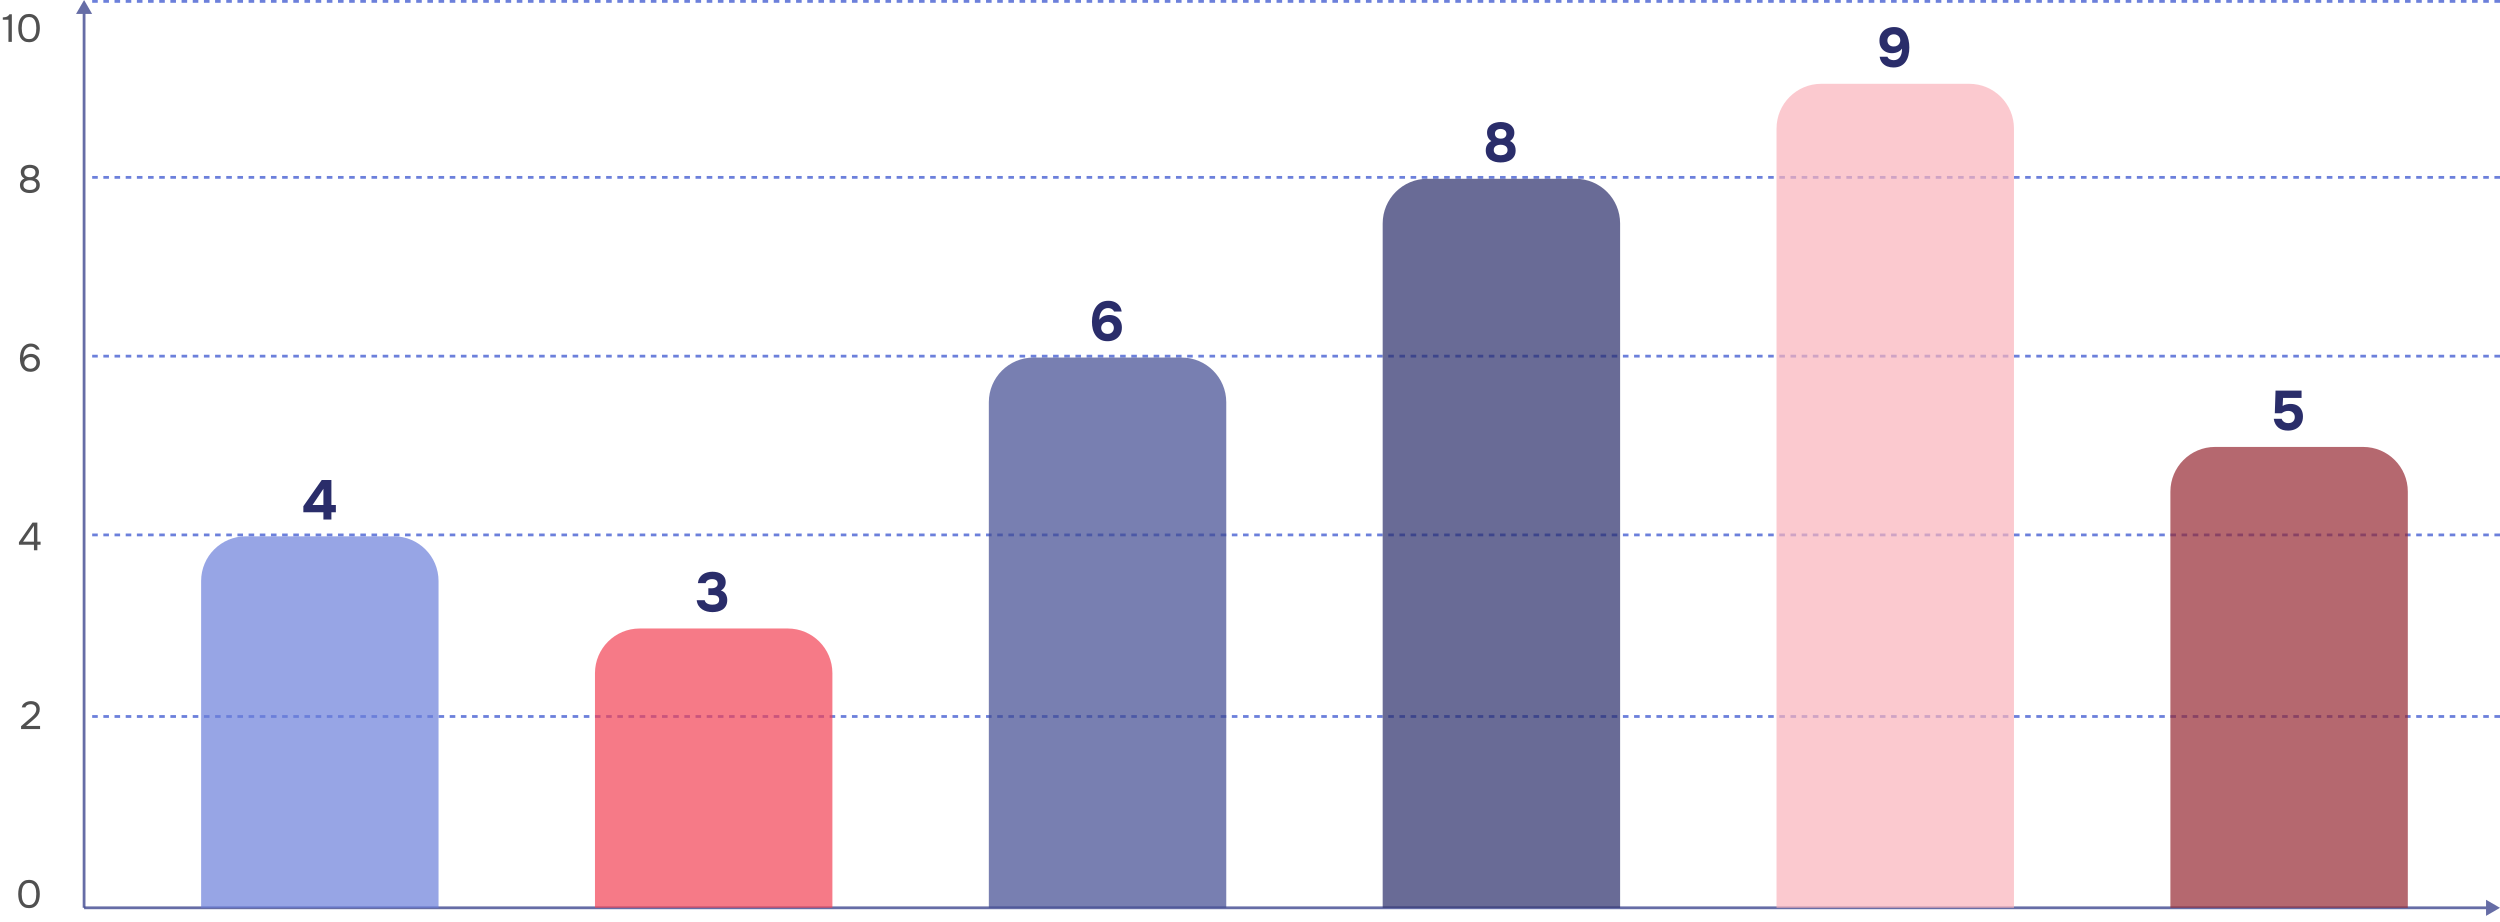
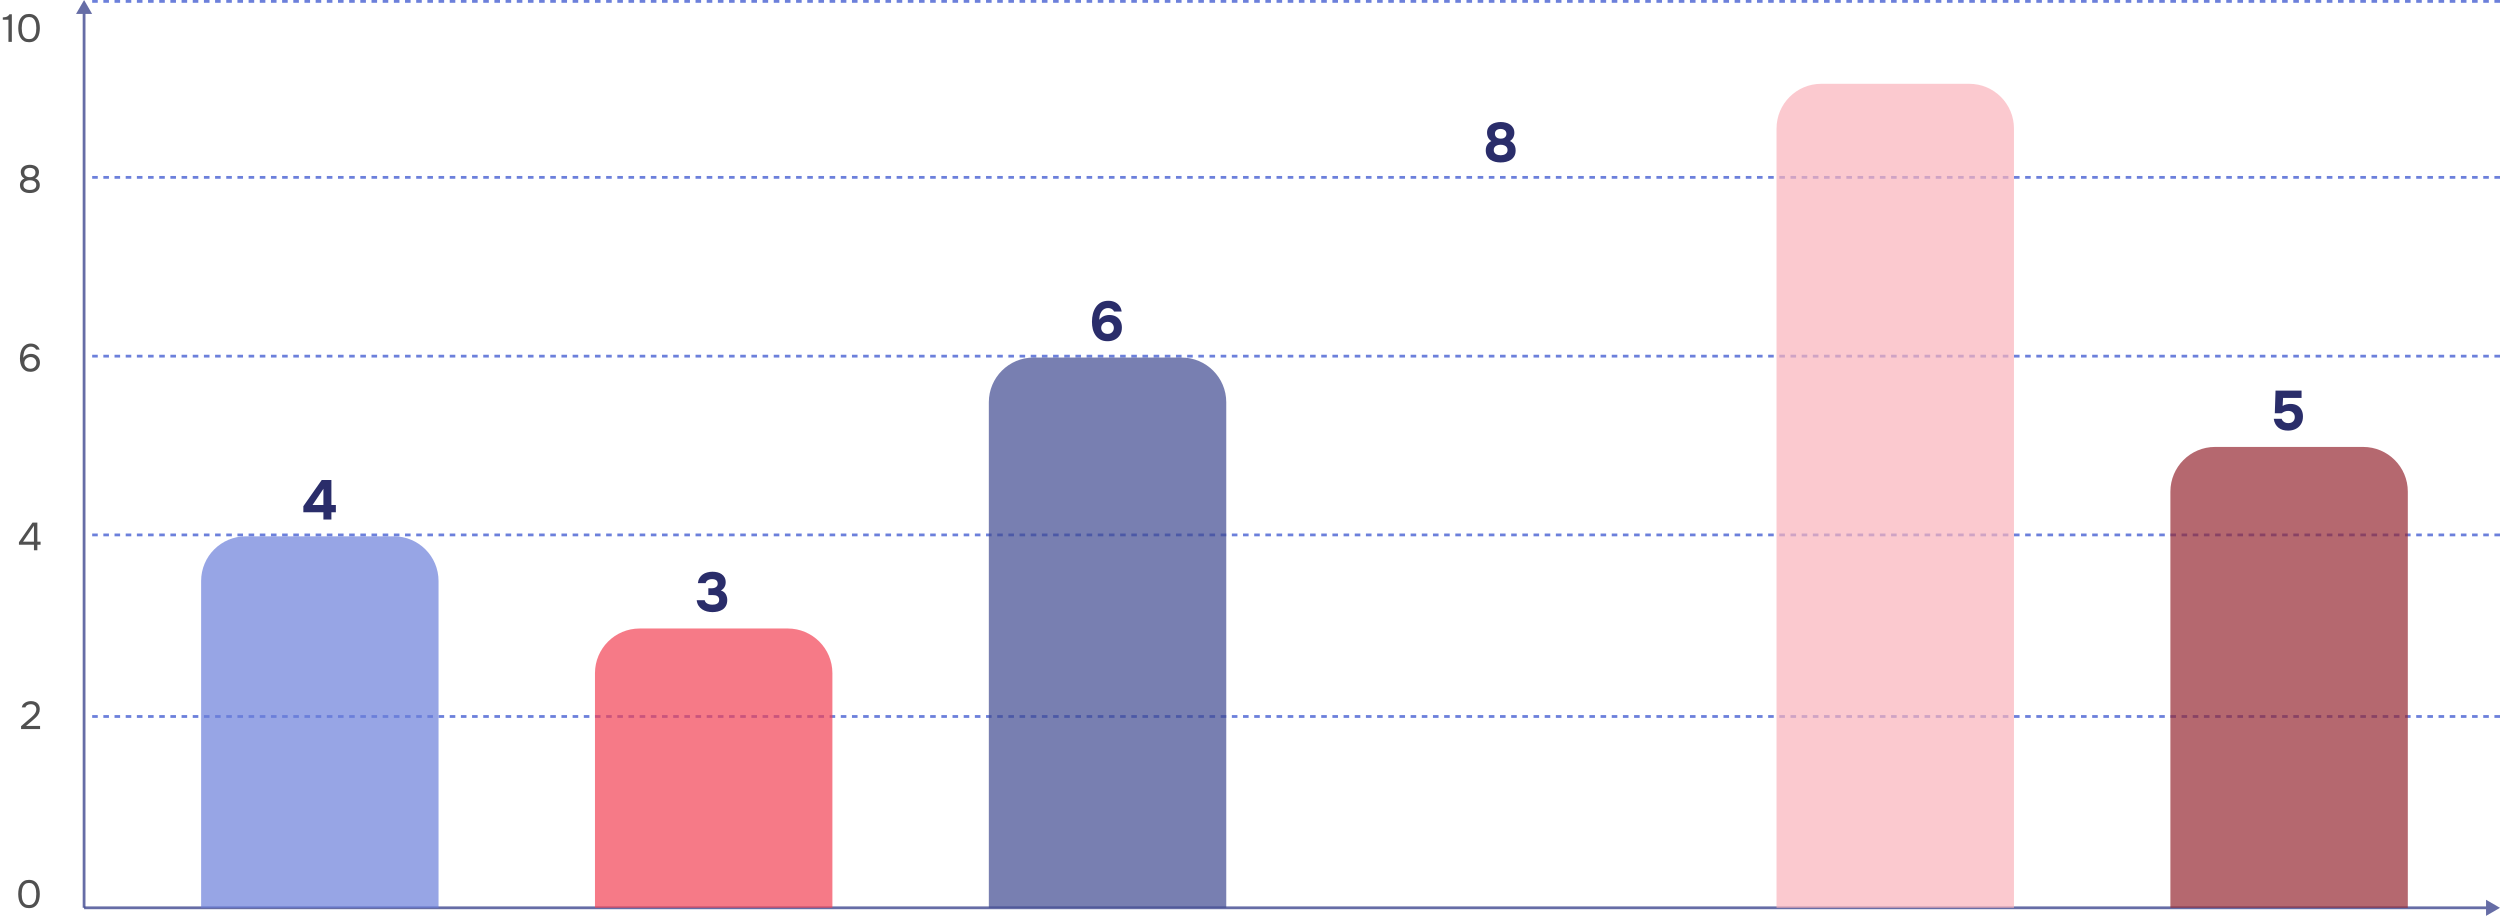
<svg xmlns="http://www.w3.org/2000/svg" width="895" height="330" viewBox="0 0 895 330" fill="none">
  <path opacity="0.8" d="M30.102 0L27.215 5L32.988 5L30.102 0ZM29.602 4.5L29.602 325L30.602 325L30.602 4.5L29.602 4.5Z" fill="#404990" />
  <path opacity="0.8" d="M895 325L890 322.113V327.887L895 325ZM890.5 324.5L30.101 324.5V325.5L890.5 325.5V324.5Z" fill="#404990" />
  <path d="M7.541 261V259.978L10.341 257.556C10.593 257.341 10.868 257.108 11.167 256.856C11.475 256.595 11.764 256.315 12.035 256.016C12.315 255.717 12.543 255.4 12.721 255.064C12.907 254.719 13.001 254.355 13.001 253.972C13.001 253.375 12.823 252.917 12.469 252.6C12.114 252.273 11.638 252.11 11.041 252.11C10.565 252.11 10.149 252.208 9.795 252.404C9.44 252.6 9.207 252.885 9.095 253.258H7.793C7.886 252.745 8.096 252.325 8.423 251.998C8.759 251.662 9.16 251.41 9.627 251.242C10.103 251.074 10.593 250.99 11.097 250.99C11.713 250.99 12.254 251.102 12.721 251.326C13.197 251.55 13.565 251.877 13.827 252.306C14.097 252.726 14.233 253.244 14.233 253.86C14.233 254.467 14.116 254.999 13.883 255.456C13.659 255.913 13.36 256.329 12.987 256.702C12.623 257.066 12.231 257.425 11.811 257.78L9.305 259.894H14.345V261H7.541Z" fill="#505050" />
  <path d="M10.385 325.112C9.694 325.112 9.102 324.986 8.607 324.734C8.122 324.473 7.725 324.113 7.417 323.656C7.109 323.189 6.88 322.653 6.731 322.046C6.591 321.43 6.521 320.767 6.521 320.058C6.521 319.349 6.591 318.691 6.731 318.084C6.871 317.468 7.095 316.931 7.403 316.474C7.711 316.007 8.108 315.643 8.593 315.382C9.088 315.121 9.685 314.99 10.385 314.99C11.122 314.99 11.738 315.135 12.233 315.424C12.737 315.704 13.134 316.087 13.423 316.572C13.722 317.057 13.932 317.603 14.053 318.21C14.184 318.807 14.249 319.423 14.249 320.058C14.249 320.693 14.184 321.313 14.053 321.92C13.932 322.517 13.722 323.059 13.423 323.544C13.134 324.02 12.737 324.403 12.233 324.692C11.738 324.972 11.122 325.112 10.385 325.112ZM10.385 324.006C10.936 324.006 11.379 323.889 11.715 323.656C12.06 323.413 12.326 323.096 12.513 322.704C12.7 322.312 12.826 321.887 12.891 321.43C12.956 320.963 12.989 320.506 12.989 320.058C12.989 319.619 12.956 319.171 12.891 318.714C12.826 318.247 12.7 317.818 12.513 317.426C12.326 317.025 12.06 316.703 11.715 316.46C11.379 316.217 10.936 316.096 10.385 316.096C9.825 316.096 9.372 316.217 9.027 316.46C8.682 316.703 8.416 317.025 8.229 317.426C8.052 317.818 7.93 318.247 7.865 318.714C7.8 319.171 7.767 319.619 7.767 320.058C7.767 320.506 7.8 320.963 7.865 321.43C7.93 321.887 8.052 322.312 8.229 322.704C8.416 323.096 8.682 323.413 9.027 323.656C9.372 323.889 9.825 324.006 10.385 324.006Z" fill="#505050" />
  <path d="M12.154 197V195.026H6.778V194.116L11.622 187.102H13.372V193.92H14.534V195.026H13.372V197H12.154ZM8.248 193.92H12.154V188.208L8.248 193.92Z" fill="#505050" />
  <path d="M10.919 133.112C10.247 133.112 9.668 132.986 9.183 132.734C8.707 132.473 8.315 132.123 8.007 131.684C7.708 131.236 7.489 130.732 7.349 130.172C7.209 129.603 7.139 129.005 7.139 128.38C7.139 127.643 7.209 126.952 7.349 126.308C7.498 125.655 7.727 125.081 8.035 124.586C8.352 124.091 8.763 123.704 9.267 123.424C9.771 123.135 10.378 122.99 11.087 122.99C11.563 122.99 12.007 123.074 12.417 123.242C12.837 123.401 13.201 123.643 13.509 123.97C13.817 124.287 14.046 124.679 14.195 125.146H12.921C12.753 124.801 12.496 124.539 12.151 124.362C11.806 124.185 11.447 124.096 11.073 124.096C10.644 124.096 10.275 124.18 9.967 124.348C9.659 124.507 9.398 124.721 9.183 124.992C8.978 125.263 8.81 125.571 8.679 125.916C8.558 126.261 8.469 126.621 8.413 126.994C8.357 127.367 8.329 127.731 8.329 128.086C8.544 127.759 8.791 127.493 9.071 127.288C9.36 127.083 9.673 126.933 10.009 126.84C10.354 126.737 10.704 126.686 11.059 126.686C11.713 126.686 12.277 126.821 12.753 127.092C13.239 127.353 13.617 127.722 13.887 128.198C14.158 128.665 14.293 129.206 14.293 129.822C14.293 130.475 14.149 131.049 13.859 131.544C13.57 132.039 13.168 132.426 12.655 132.706C12.151 132.977 11.572 133.112 10.919 133.112ZM10.891 132.006C11.311 132.006 11.68 131.917 11.997 131.74C12.324 131.553 12.581 131.306 12.767 130.998C12.954 130.681 13.047 130.331 13.047 129.948C13.047 129.537 12.959 129.173 12.781 128.856C12.604 128.539 12.357 128.287 12.039 128.1C11.731 127.913 11.367 127.82 10.947 127.82C10.565 127.82 10.2 127.909 9.855 128.086C9.51 128.254 9.23 128.497 9.015 128.814C8.81 129.122 8.707 129.491 8.707 129.92C8.707 130.312 8.8 130.667 8.987 130.984C9.183 131.292 9.444 131.539 9.771 131.726C10.107 131.913 10.48 132.006 10.891 132.006Z" fill="#505050" />
  <path d="M10.695 69.112C10.247 69.112 9.808 69.065 9.379 68.972C8.959 68.869 8.581 68.706 8.245 68.482C7.909 68.258 7.638 67.964 7.433 67.6C7.237 67.227 7.139 66.774 7.139 66.242C7.139 65.869 7.204 65.528 7.335 65.22C7.465 64.912 7.652 64.646 7.895 64.422C8.147 64.198 8.441 64.021 8.777 63.89C8.403 63.713 8.119 63.493 7.923 63.232C7.727 62.961 7.596 62.681 7.531 62.392C7.465 62.103 7.433 61.841 7.433 61.608C7.433 61.141 7.521 60.745 7.699 60.418C7.885 60.091 8.133 59.821 8.441 59.606C8.758 59.391 9.108 59.237 9.491 59.144C9.883 59.041 10.284 58.99 10.695 58.99C11.105 58.99 11.502 59.041 11.885 59.144C12.277 59.237 12.627 59.391 12.935 59.606C13.252 59.821 13.499 60.091 13.677 60.418C13.864 60.745 13.957 61.141 13.957 61.608C13.957 61.851 13.919 62.112 13.845 62.392C13.78 62.672 13.649 62.943 13.453 63.204C13.257 63.456 12.972 63.671 12.599 63.848C12.954 63.979 13.252 64.161 13.495 64.394C13.747 64.627 13.934 64.903 14.055 65.22C14.185 65.528 14.251 65.869 14.251 66.242C14.251 66.774 14.148 67.227 13.943 67.6C13.747 67.964 13.476 68.258 13.131 68.482C12.795 68.706 12.417 68.869 11.997 68.972C11.577 69.065 11.143 69.112 10.695 69.112ZM10.695 68.006C10.919 68.006 11.162 67.983 11.423 67.936C11.684 67.889 11.931 67.805 12.165 67.684C12.408 67.553 12.604 67.376 12.753 67.152C12.912 66.919 12.991 66.62 12.991 66.256C12.991 65.827 12.879 65.486 12.655 65.234C12.44 64.982 12.155 64.8 11.801 64.688C11.456 64.576 11.087 64.52 10.695 64.52C10.312 64.52 9.943 64.576 9.589 64.688C9.234 64.8 8.945 64.982 8.721 65.234C8.497 65.486 8.385 65.827 8.385 66.256C8.385 66.62 8.459 66.919 8.609 67.152C8.767 67.376 8.968 67.553 9.211 67.684C9.453 67.805 9.705 67.889 9.967 67.936C10.228 67.983 10.471 68.006 10.695 68.006ZM10.695 63.442C11.05 63.442 11.376 63.386 11.675 63.274C11.973 63.153 12.216 62.975 12.403 62.742C12.599 62.499 12.697 62.196 12.697 61.832C12.706 61.403 12.617 61.062 12.431 60.81C12.244 60.558 11.997 60.376 11.689 60.264C11.39 60.152 11.059 60.096 10.695 60.096C10.322 60.096 9.981 60.157 9.673 60.278C9.374 60.39 9.136 60.572 8.959 60.824C8.781 61.067 8.693 61.384 8.693 61.776C8.693 62.168 8.786 62.49 8.973 62.742C9.169 62.985 9.416 63.162 9.715 63.274C10.023 63.386 10.35 63.442 10.695 63.442Z" fill="#505050" />
  <path d="M3.02 15V7.062H1.004V6.236C1.377 6.208 1.709 6.166 1.998 6.11C2.287 6.045 2.544 5.937 2.768 5.788C3.001 5.629 3.207 5.401 3.384 5.102H4.238V15H3.02ZM10.402 15.112C9.711 15.112 9.119 14.986 8.624 14.734C8.139 14.473 7.742 14.113 7.434 13.656C7.126 13.189 6.897 12.653 6.748 12.046C6.608 11.43 6.538 10.767 6.538 10.058C6.538 9.349 6.608 8.691 6.748 8.084C6.888 7.468 7.112 6.931 7.42 6.474C7.728 6.007 8.125 5.643 8.61 5.382C9.105 5.121 9.702 4.99 10.402 4.99C11.139 4.99 11.755 5.135 12.25 5.424C12.754 5.704 13.151 6.087 13.44 6.572C13.739 7.057 13.949 7.603 14.07 8.21C14.201 8.807 14.266 9.423 14.266 10.058C14.266 10.693 14.201 11.313 14.07 11.92C13.949 12.517 13.739 13.059 13.44 13.544C13.151 14.02 12.754 14.403 12.25 14.692C11.755 14.972 11.139 15.112 10.402 15.112ZM10.402 14.006C10.953 14.006 11.396 13.889 11.732 13.656C12.077 13.413 12.343 13.096 12.53 12.704C12.717 12.312 12.843 11.887 12.908 11.43C12.973 10.963 13.006 10.506 13.006 10.058C13.006 9.619 12.973 9.171 12.908 8.714C12.843 8.247 12.717 7.818 12.53 7.426C12.343 7.025 12.077 6.703 11.732 6.46C11.396 6.217 10.953 6.096 10.402 6.096C9.842 6.096 9.389 6.217 9.044 6.46C8.699 6.703 8.433 7.025 8.246 7.426C8.069 7.818 7.947 8.247 7.882 8.714C7.817 9.171 7.784 9.619 7.784 10.058C7.784 10.506 7.817 10.963 7.882 11.43C7.947 11.887 8.069 12.312 8.246 12.704C8.433 13.096 8.699 13.413 9.044 13.656C9.389 13.889 9.842 14.006 10.402 14.006Z" fill="#505050" />
  <line x1="33" y1="256.5" x2="895" y2="256.5" stroke="#6C80DB" stroke-dasharray="2 2" />
  <line x1="33" y1="191.5" x2="895" y2="191.5" stroke="#6C80DB" stroke-dasharray="2 2" />
  <line x1="33" y1="127.5" x2="895" y2="127.5" stroke="#6C80DB" stroke-dasharray="2 2" />
  <line x1="33" y1="63.5" x2="895" y2="63.5" stroke="#6C80DB" stroke-dasharray="2 2" />
  <line x1="33" y1="0.5" x2="895" y2="0.5" stroke="#6C80DB" stroke-dasharray="2 2" />
  <path d="M115.78 186V183.4H108.6V181.22L115.18 171.84H118.64V180.8H120.24V183.4H118.64V186H115.78ZM111.88 180.8H115.78V175L111.88 180.8Z" fill="#2A2D6A" />
  <path d="M255.04 219.14C254.36 219.14 253.707 219.06 253.08 218.9C252.453 218.74 251.88 218.487 251.36 218.14C250.84 217.793 250.407 217.353 250.06 216.82C249.713 216.273 249.5 215.62 249.42 214.86H252.26C252.353 215.233 252.533 215.547 252.8 215.8C253.08 216.04 253.413 216.213 253.8 216.32C254.2 216.427 254.62 216.48 255.06 216.48C255.353 216.48 255.64 216.453 255.92 216.4C256.213 216.347 256.473 216.253 256.7 216.12C256.94 215.987 257.127 215.807 257.26 215.58C257.393 215.353 257.46 215.067 257.46 214.72C257.46 214.4 257.4 214.133 257.28 213.92C257.16 213.707 257 213.533 256.8 213.4C256.6 213.267 256.36 213.173 256.08 213.12C255.813 213.067 255.527 213.04 255.22 213.04H253.58V210.6H254.68C255.027 210.6 255.34 210.567 255.62 210.5C255.9 210.42 256.133 210.313 256.32 210.18C256.52 210.033 256.673 209.86 256.78 209.66C256.887 209.447 256.94 209.207 256.94 208.94C256.94 208.54 256.853 208.227 256.68 208C256.507 207.76 256.267 207.587 255.96 207.48C255.653 207.373 255.3 207.32 254.9 207.32C254.527 207.32 254.173 207.38 253.84 207.5C253.52 207.607 253.253 207.767 253.04 207.98C252.827 208.193 252.687 208.453 252.62 208.76H249.84C249.92 208.04 250.113 207.427 250.42 206.92C250.727 206.4 251.12 205.973 251.6 205.64C252.08 205.307 252.613 205.067 253.2 204.92C253.8 204.76 254.42 204.68 255.06 204.68C255.673 204.68 256.26 204.747 256.82 204.88C257.38 205.013 257.88 205.233 258.32 205.54C258.773 205.833 259.133 206.227 259.4 206.72C259.667 207.213 259.8 207.807 259.8 208.5C259.8 208.927 259.727 209.327 259.58 209.7C259.447 210.073 259.247 210.407 258.98 210.7C258.727 210.98 258.427 211.213 258.08 211.4C258.6 211.547 259.027 211.787 259.36 212.12C259.693 212.453 259.94 212.847 260.1 213.3C260.273 213.753 260.36 214.24 260.36 214.76C260.36 215.613 260.2 216.327 259.88 216.9C259.573 217.46 259.16 217.907 258.64 218.24C258.12 218.56 257.547 218.793 256.92 218.94C256.293 219.073 255.667 219.14 255.04 219.14Z" fill="#2A2D6A" />
  <path d="M396.52 122.16C395.52 122.16 394.667 121.973 393.96 121.6C393.253 121.227 392.673 120.713 392.22 120.06C391.767 119.407 391.433 118.667 391.22 117.84C391.02 117 390.92 116.12 390.92 115.2C390.92 114.187 391.033 113.233 391.26 112.34C391.487 111.433 391.84 110.633 392.32 109.94C392.8 109.233 393.407 108.68 394.14 108.28C394.887 107.88 395.78 107.68 396.82 107.68C397.62 107.68 398.347 107.82 399 108.1C399.667 108.38 400.227 108.807 400.68 109.38C401.133 109.94 401.427 110.66 401.56 111.54H398.84C398.68 111.153 398.407 110.847 398.02 110.62C397.647 110.393 397.207 110.28 396.7 110.28C396.233 110.28 395.827 110.367 395.48 110.54C395.133 110.7 394.833 110.927 394.58 111.22C394.34 111.5 394.14 111.82 393.98 112.18C393.82 112.54 393.707 112.92 393.64 113.32C393.573 113.707 393.54 114.093 393.54 114.48C393.86 114.04 394.227 113.693 394.64 113.44C395.067 113.187 395.493 113.013 395.92 112.92C396.347 112.813 396.733 112.76 397.08 112.76C398.027 112.76 398.84 112.947 399.52 113.32C400.2 113.693 400.72 114.22 401.08 114.9C401.453 115.567 401.64 116.36 401.64 117.28C401.64 118.267 401.42 119.127 400.98 119.86C400.54 120.593 399.933 121.16 399.16 121.56C398.4 121.96 397.52 122.16 396.52 122.16ZM396.54 119.54C397.02 119.54 397.42 119.44 397.74 119.24C398.073 119.04 398.327 118.78 398.5 118.46C398.673 118.127 398.76 117.773 398.76 117.4C398.76 117 398.673 116.64 398.5 116.32C398.327 115.987 398.08 115.72 397.76 115.52C397.44 115.32 397.047 115.22 396.58 115.22C396.14 115.22 395.733 115.32 395.36 115.52C395 115.707 394.72 115.967 394.52 116.3C394.32 116.62 394.22 116.987 394.22 117.4C394.22 117.773 394.313 118.127 394.5 118.46C394.687 118.78 394.953 119.04 395.3 119.24C395.647 119.44 396.06 119.54 396.54 119.54Z" fill="#2A2D6A" />
  <path d="M537.22 58.16C536.553 58.16 535.907 58.087 535.28 57.94C534.653 57.78 534.08 57.533 533.56 57.2C533.053 56.853 532.647 56.4 532.34 55.84C532.047 55.28 531.9 54.607 531.9 53.82C531.9 53.3 531.973 52.833 532.12 52.42C532.28 51.993 532.507 51.62 532.8 51.3C533.107 50.967 533.473 50.7 533.9 50.5C533.54 50.273 533.247 50.007 533.02 49.7C532.793 49.38 532.627 49.033 532.52 48.66C532.413 48.287 532.36 47.907 532.36 47.52C532.36 46.813 532.5 46.22 532.78 45.74C533.06 45.247 533.433 44.853 533.9 44.56C534.367 44.253 534.893 44.033 535.48 43.9C536.067 43.753 536.66 43.68 537.26 43.68C537.873 43.68 538.467 43.753 539.04 43.9C539.613 44.033 540.133 44.26 540.6 44.58C541.067 44.887 541.44 45.293 541.72 45.8C542 46.293 542.14 46.893 542.14 47.6C542.14 47.96 542.08 48.327 541.96 48.7C541.853 49.06 541.68 49.393 541.44 49.7C541.213 50.007 540.92 50.267 540.56 50.48C540.987 50.667 541.353 50.92 541.66 51.24C541.967 51.56 542.2 51.94 542.36 52.38C542.52 52.82 542.6 53.313 542.6 53.86C542.6 54.647 542.447 55.313 542.14 55.86C541.833 56.407 541.42 56.853 540.9 57.2C540.38 57.533 539.8 57.78 539.16 57.94C538.533 58.087 537.887 58.16 537.22 58.16ZM537.24 55.58C537.533 55.58 537.827 55.547 538.12 55.48C538.413 55.413 538.68 55.307 538.92 55.16C539.16 55 539.347 54.807 539.48 54.58C539.627 54.34 539.7 54.047 539.7 53.7C539.7 53.273 539.593 52.927 539.38 52.66C539.167 52.38 538.873 52.173 538.5 52.04C538.14 51.893 537.72 51.82 537.24 51.82C536.773 51.82 536.347 51.893 535.96 52.04C535.587 52.173 535.293 52.38 535.08 52.66C534.867 52.927 534.76 53.273 534.76 53.7C534.76 54.047 534.833 54.34 534.98 54.58C535.127 54.807 535.313 55 535.54 55.16C535.78 55.307 536.047 55.413 536.34 55.48C536.633 55.547 536.933 55.58 537.24 55.58ZM537.26 49.64C537.687 49.64 538.047 49.573 538.34 49.44C538.647 49.293 538.88 49.093 539.04 48.84C539.213 48.573 539.3 48.28 539.3 47.96C539.3 47.56 539.213 47.233 539.04 46.98C538.867 46.713 538.62 46.513 538.3 46.38C537.993 46.233 537.627 46.16 537.2 46.16C536.787 46.16 536.427 46.233 536.12 46.38C535.827 46.513 535.593 46.707 535.42 46.96C535.26 47.213 535.18 47.52 535.18 47.88C535.18 48.24 535.267 48.553 535.44 48.82C535.613 49.087 535.853 49.293 536.16 49.44C536.48 49.573 536.847 49.64 537.26 49.64Z" fill="#2A2D6A" />
-   <path d="M677.84 24.16C677.027 24.16 676.273 24.027 675.58 23.76C674.887 23.48 674.3 23.053 673.82 22.48C673.353 21.907 673.053 21.187 672.92 20.32H675.72C675.867 20.72 676.153 21.027 676.58 21.24C677.007 21.44 677.46 21.54 677.94 21.54C678.487 21.54 678.947 21.433 679.32 21.22C679.707 20.993 680.013 20.7 680.24 20.34C680.467 19.967 680.633 19.56 680.74 19.12C680.847 18.667 680.907 18.207 680.92 17.74C680.92 17.687 680.92 17.633 680.92 17.58C680.92 17.513 680.92 17.453 680.92 17.4C680.627 17.827 680.273 18.16 679.86 18.4C679.447 18.64 679.02 18.807 678.58 18.9C678.14 18.993 677.72 19.04 677.32 19.04C676.48 19.04 675.72 18.867 675.04 18.52C674.36 18.16 673.82 17.647 673.42 16.98C673.033 16.313 672.84 15.507 672.84 14.56C672.84 13.507 673.08 12.62 673.56 11.9C674.04 11.167 674.673 10.613 675.46 10.24C676.26 9.867 677.133 9.68 678.08 9.68C679.12 9.68 679.993 9.887 680.7 10.3C681.407 10.713 681.967 11.273 682.38 11.98C682.793 12.687 683.087 13.473 683.26 14.34C683.447 15.207 683.54 16.093 683.54 17C683.54 17.987 683.433 18.913 683.22 19.78C683.02 20.633 682.693 21.393 682.24 22.06C681.8 22.713 681.213 23.227 680.48 23.6C679.76 23.973 678.88 24.16 677.84 24.16ZM677.96 16.64C678.48 16.64 678.907 16.533 679.24 16.32C679.587 16.107 679.847 15.84 680.02 15.52C680.207 15.187 680.3 14.84 680.3 14.48C680.3 14.027 680.193 13.64 679.98 13.32C679.78 12.987 679.507 12.733 679.16 12.56C678.827 12.373 678.44 12.28 678 12.28C677.52 12.28 677.107 12.38 676.76 12.58C676.413 12.78 676.147 13.047 675.96 13.38C675.773 13.713 675.68 14.073 675.68 14.46C675.68 15.073 675.873 15.593 676.26 16.02C676.66 16.433 677.227 16.64 677.96 16.64Z" fill="#2A2D6A" />
  <path d="M819.12 154.16C818.453 154.16 817.833 154.08 817.26 153.92C816.687 153.747 816.173 153.487 815.72 153.14C815.28 152.793 814.907 152.353 814.6 151.82C814.307 151.287 814.107 150.653 814 149.92H816.82C816.9 150.187 817.047 150.44 817.26 150.68C817.473 150.92 817.74 151.113 818.06 151.26C818.393 151.407 818.767 151.48 819.18 151.48C819.687 151.48 820.113 151.393 820.46 151.22C820.807 151.033 821.073 150.78 821.26 150.46C821.447 150.14 821.54 149.76 821.54 149.32C821.54 148.653 821.327 148.12 820.9 147.72C820.487 147.307 819.9 147.1 819.14 147.1C818.7 147.1 818.287 147.18 817.9 147.34C817.527 147.487 817.167 147.693 816.82 147.96H814.38L814.64 139.84H823.96V142.46H817.34L817.18 145.34C817.58 145.06 818.04 144.867 818.56 144.76C819.093 144.64 819.62 144.587 820.14 144.6C821.06 144.627 821.84 144.827 822.48 145.2C823.12 145.573 823.607 146.093 823.94 146.76C824.287 147.427 824.46 148.207 824.46 149.1C824.46 150.18 824.22 151.1 823.74 151.86C823.273 152.62 822.633 153.193 821.82 153.58C821.02 153.967 820.12 154.16 819.12 154.16Z" fill="#2A2D6A" />
  <path opacity="0.7" d="M72 208C72 199.163 79.163 192 88 192H141C149.837 192 157 199.163 157 208V325H72V208Z" fill="#6C80DB" />
-   <path opacity="0.7" d="M213 241C213 232.163 220.163 225 229 225H282C290.837 225 298 232.163 298 241V325H213V241Z" fill="#F24255" />
+   <path opacity="0.7" d="M213 241C213 232.163 220.163 225 229 225H282C290.837 225 298 232.163 298 241V325H213V241" fill="#F24255" />
  <path opacity="0.7" d="M354 144C354 135.163 361.163 128 370 128H423C431.837 128 439 135.163 439 144V325H354V144Z" fill="#404990" />
-   <path opacity="0.7" d="M495 80C495 71.163 502.163 64 511 64H564C572.837 64 580 71.163 580 80V325H495V80Z" fill="#2A2D6A" />
  <path opacity="0.7" d="M636 46C636 37.163 643.163 30 652 30H705C713.837 30 721 37.163 721 46V325H636V46Z" fill="#FAB3BB" />
  <path opacity="0.7" d="M777 176C777 167.163 784.163 160 793 160H846C854.837 160 862 167.163 862 176V325H777V176Z" fill="#962833" />
</svg>